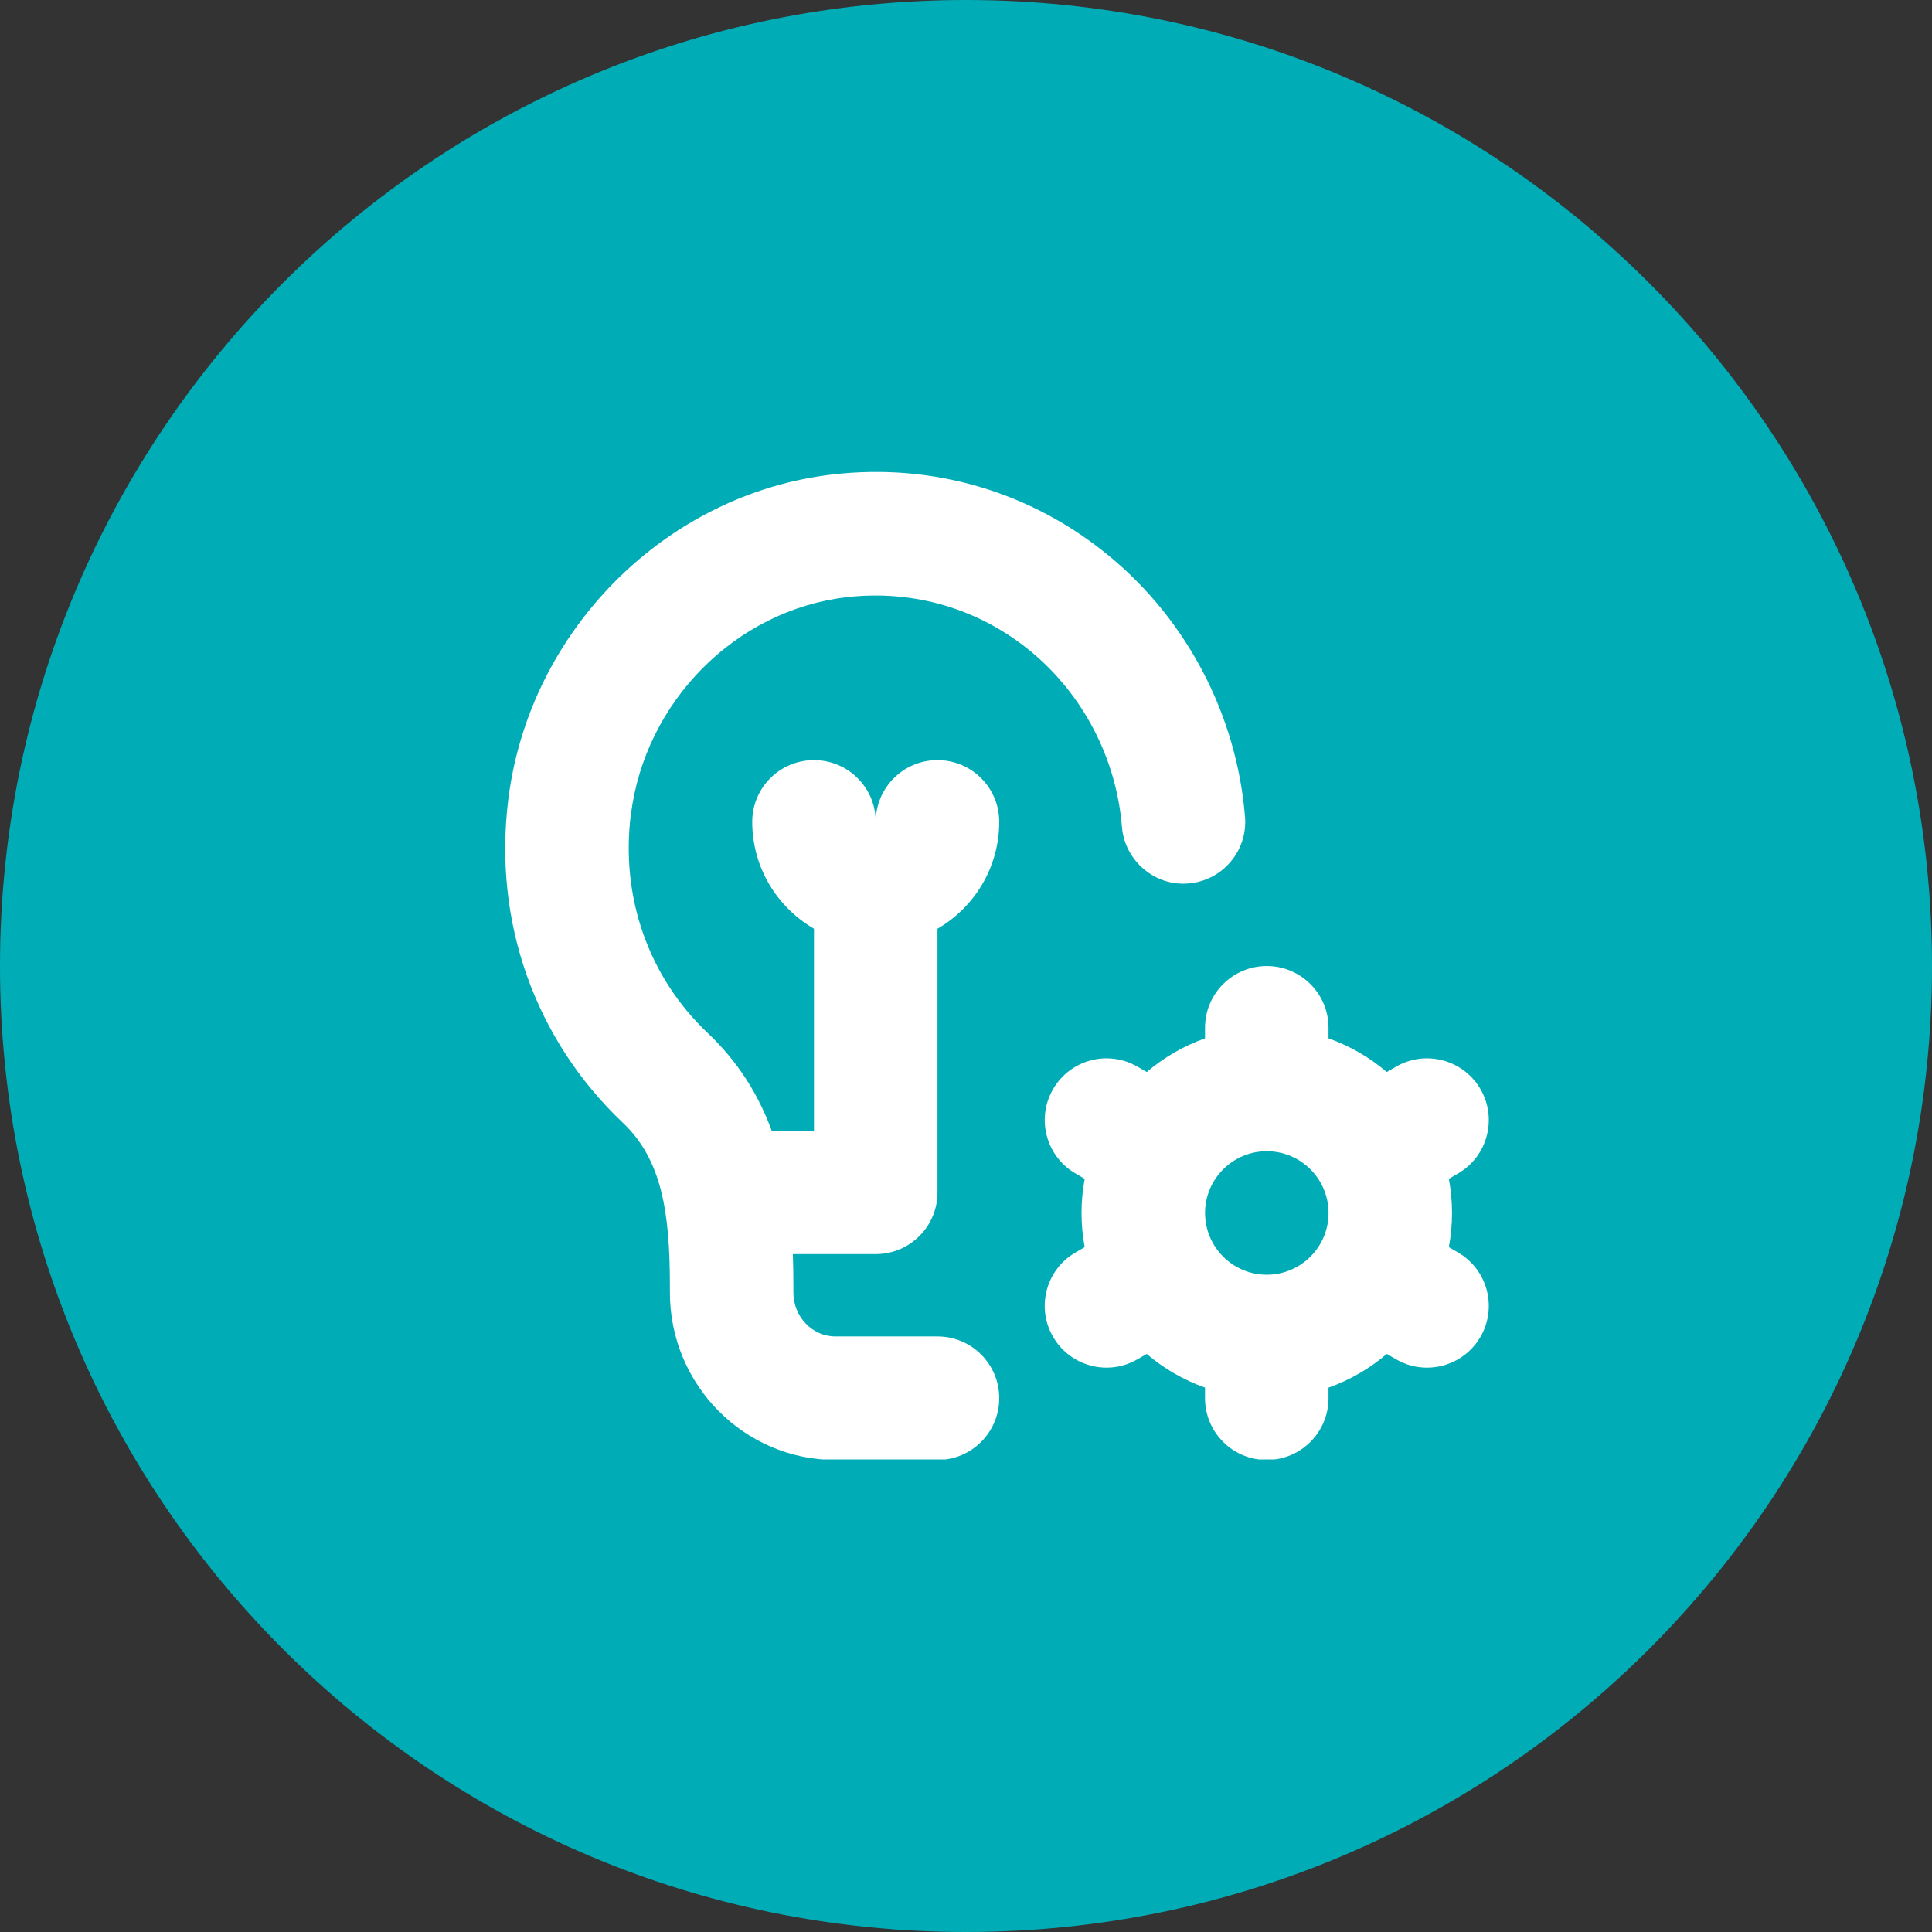
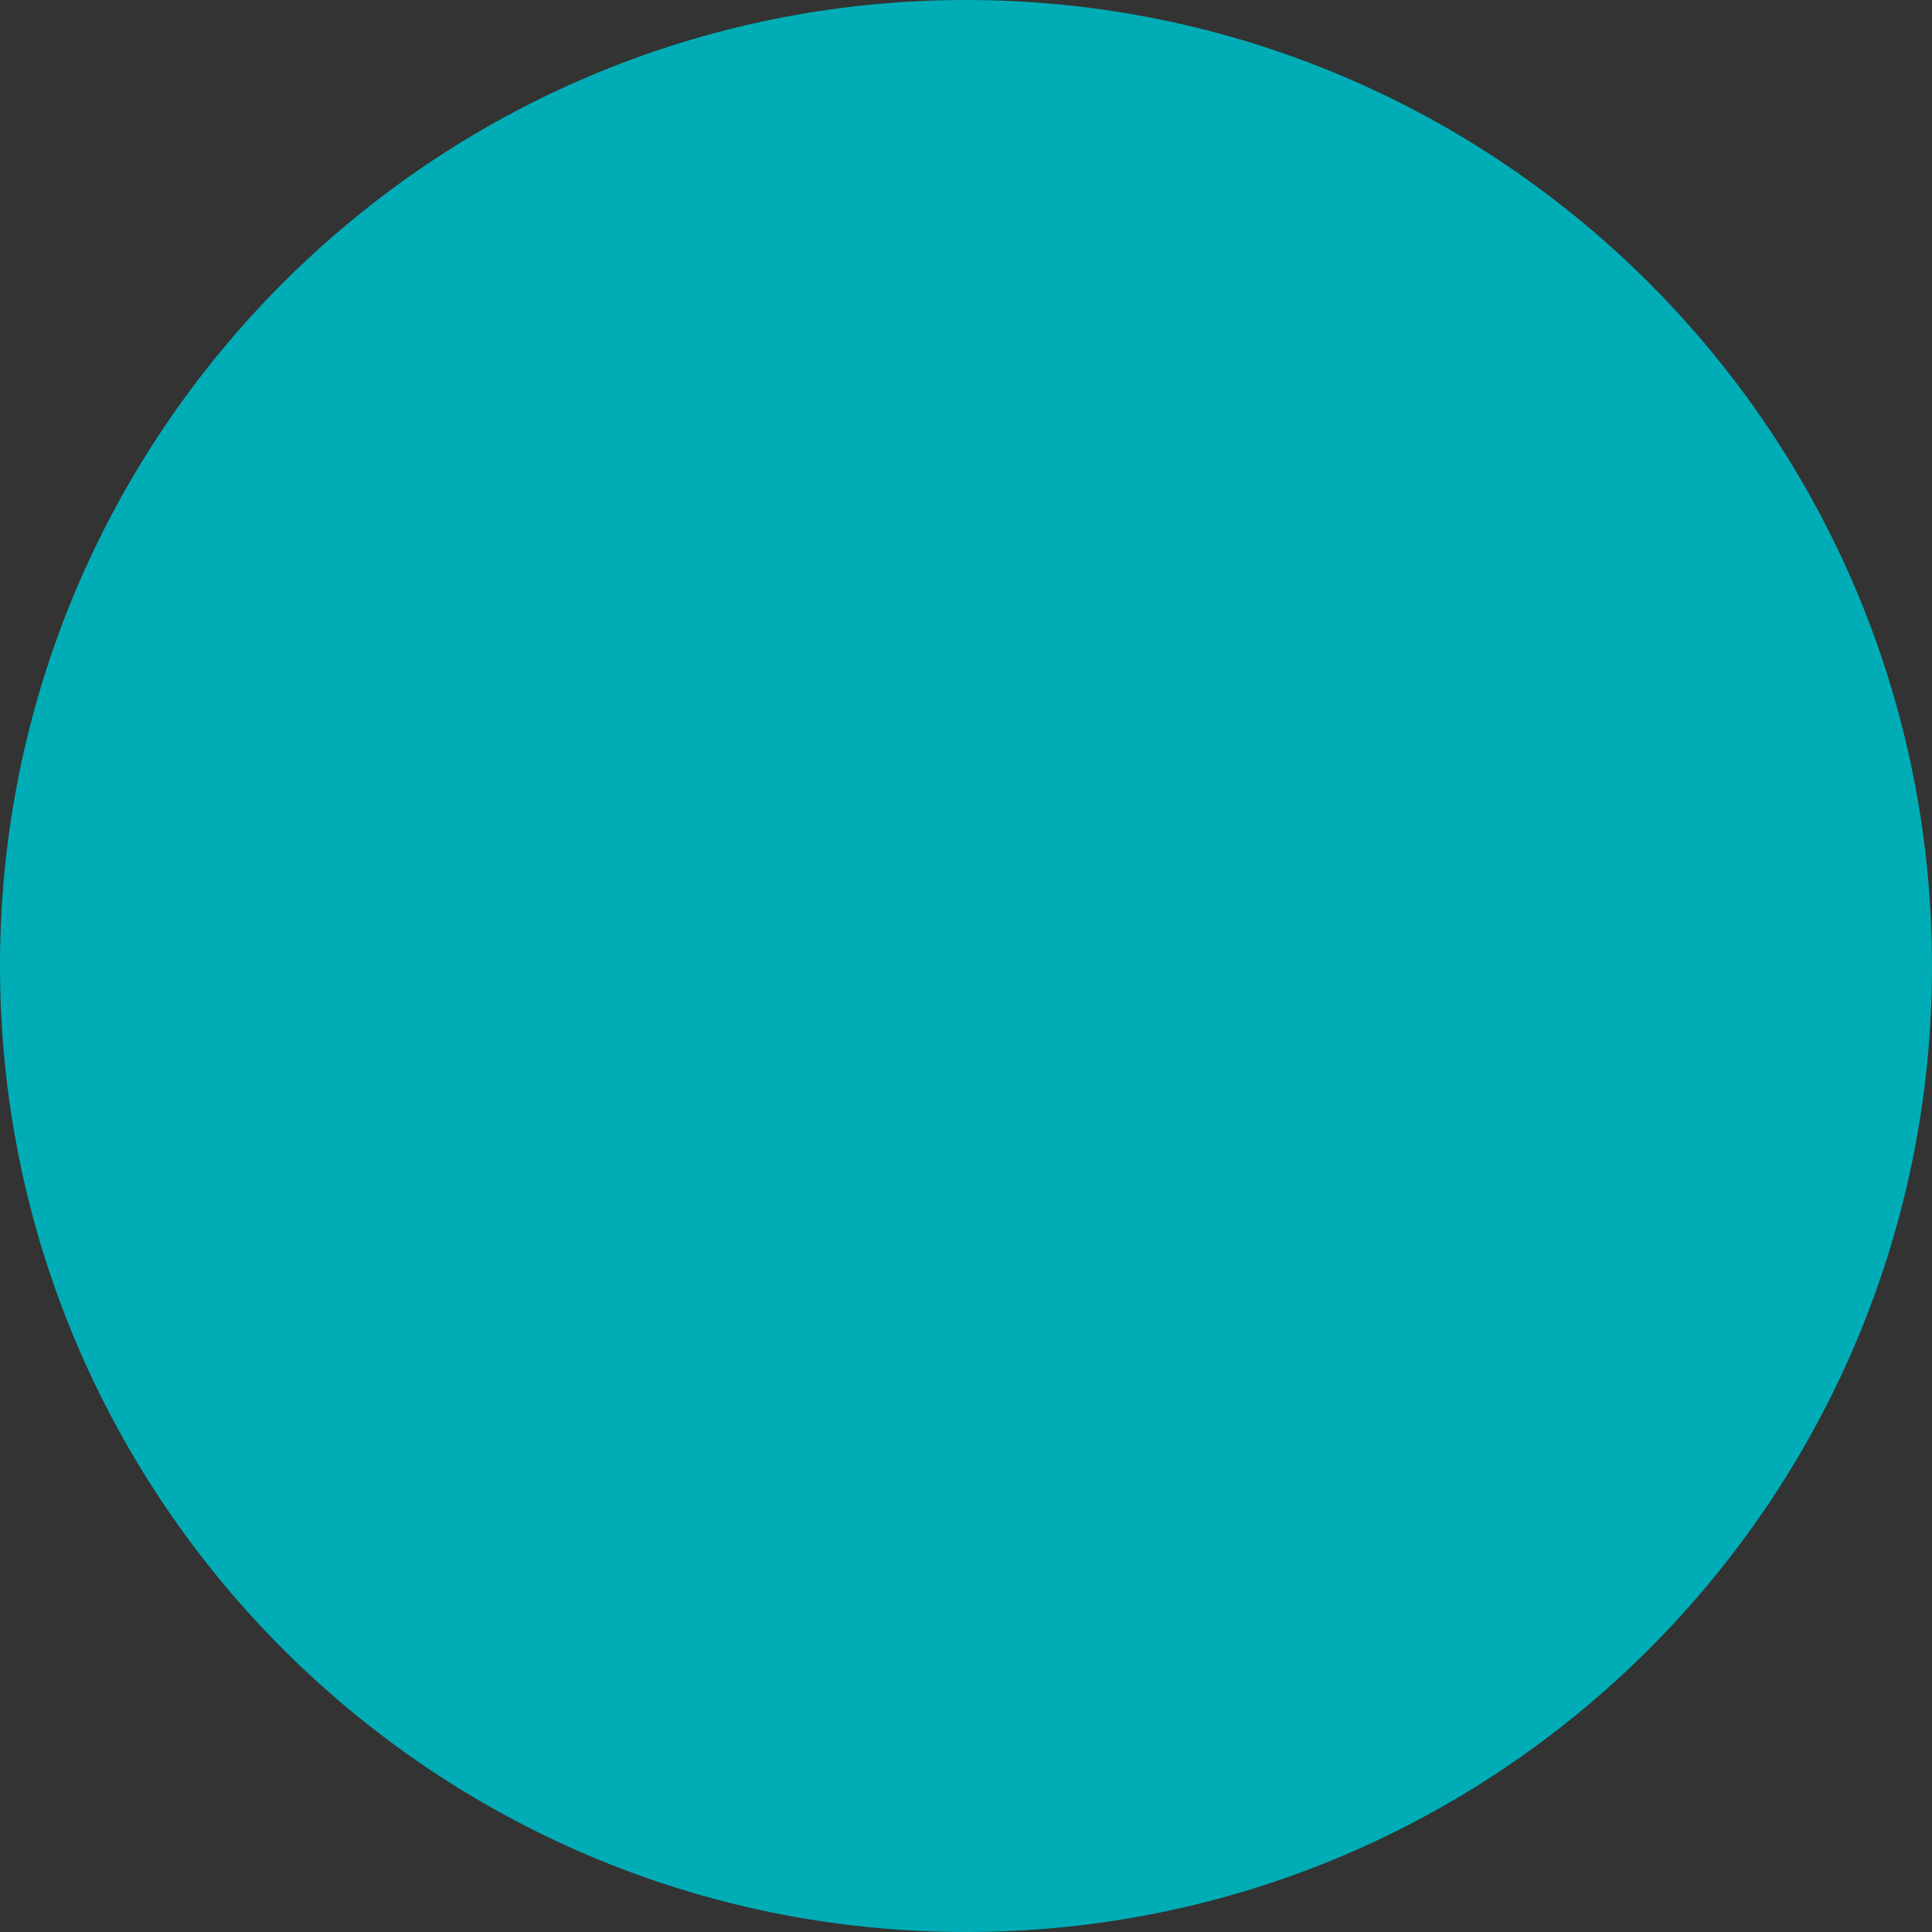
<svg xmlns="http://www.w3.org/2000/svg" width="1080" zoomAndPan="magnify" viewBox="0 0 810 810" height="1080" preserveAspectRatio="xMidYMid meet" version="1.2">
  <rect x="0" y="0" width="810" height="810" fill="#333333" stroke="none" />
  <defs>
    <clipPath id="7bcd3dcc25">
      <path d="M 405 0 C 181.324 0 0 181.324 0 405 C 0 628.676 181.324 810 405 810 C 628.676 810 810 628.676 810 405 C 810 181.324 628.676 0 405 0 Z M 405 0 " />
    </clipPath>
    <clipPath id="d16bfc53c2">
      <path d="M 405 0 C 181.324 0 0 181.324 0 405 C 0 628.676 181.324 810 405 810 C 628.676 810 810 628.676 810 405 C 810 181.324 628.676 0 405 0 Z M 405 0 " />
    </clipPath>
    <clipPath id="33b88d4cf4">
      <rect x="0" width="810" y="0" height="810" />
    </clipPath>
    <clipPath id="cf96870fca">
-       <path d="M 211.82 197.883 L 625 197.883 L 625 611.883 L 211.82 611.883 Z M 211.82 197.883 " />
-     </clipPath>
+       </clipPath>
  </defs>
  <g id="742fdc6cc5">
    <g clip-rule="nonzero" clip-path="url(#7bcd3dcc25)">
      <g transform="matrix(1,0,0,1,0,0)">
        <g clip-path="url(#33b88d4cf4)">
          <g clip-rule="nonzero" clip-path="url(#d16bfc53c2)">
            <rect x="0" width="810" height="810" y="0" style="fill:#00adb7;fill-opacity:1;stroke:none;" />
          </g>
        </g>
      </g>
    </g>
    <g clip-rule="nonzero" clip-path="url(#cf96870fca)">
-       <path style=" stroke:none;fill-rule:nonzero;fill:#ffffff;fill-opacity:1;" d="M 264.477 341.465 C 260.145 376.172 271.898 409.602 296.754 433.145 C 309.781 445.484 318.152 459.363 323.52 474.016 L 341.266 474.016 L 341.266 389.375 C 325.801 380.398 315.375 363.691 315.375 344.57 C 315.375 330.262 326.957 318.68 341.266 318.68 C 355.57 318.68 367.152 330.262 367.152 344.57 C 367.152 330.262 378.734 318.68 393.043 318.68 C 407.352 318.68 418.93 330.262 418.93 344.57 C 418.93 363.691 408.508 380.418 393.043 389.375 L 393.043 499.902 C 393.043 514.211 381.461 525.793 367.152 525.793 L 332.41 525.793 C 332.566 530.281 332.633 534.766 332.633 539.238 L 332.633 541.879 C 332.633 552.043 340.539 560.312 350.273 560.312 L 393.043 560.312 C 407.352 560.312 418.93 571.891 418.93 586.199 C 418.93 600.508 407.352 612.09 393.043 612.09 L 350.273 612.09 C 311.992 612.09 280.855 580.59 280.855 541.879 L 280.855 539.238 C 280.855 508.48 277.559 486.285 261.145 470.734 C 224.211 435.734 206.695 386.27 213.113 335.043 C 221.969 264.211 279.164 206.98 349.117 198.918 C 391.145 194.035 432.238 206.152 464.824 232.938 C 497.684 259.93 518.516 299.867 521.984 342.5 C 523.125 356.754 512.527 369.234 498.273 370.391 C 484.273 371.648 471.535 360.934 470.379 346.676 C 468.051 317.957 454.055 291.082 431.98 272.961 C 410.336 255.184 382.996 247.141 355.055 250.367 C 308.539 255.738 270.449 294.035 264.512 341.48 Z M 620.691 560.484 C 615.895 568.77 607.195 573.395 598.273 573.395 C 593.852 573.395 589.383 572.273 585.309 569.891 L 581.426 567.645 C 574.281 573.738 566.016 578.57 556.988 581.766 L 556.988 586.199 C 556.988 600.508 545.391 612.09 531.098 612.09 C 516.809 612.09 505.211 600.508 505.211 586.199 L 505.211 581.766 C 496.184 578.57 487.918 573.738 480.77 567.645 L 476.887 569.891 C 472.812 572.254 468.344 573.395 463.926 573.395 C 455.004 573.395 446.305 568.77 441.508 560.484 C 434.324 548.109 438.555 532.266 450.93 525.102 L 454.762 522.875 C 453.898 518.234 453.434 513.434 453.434 508.551 C 453.434 503.664 453.898 498.867 454.762 494.227 L 450.93 492 C 438.555 484.82 434.344 468.992 441.508 456.617 C 448.688 444.227 464.562 440.047 476.887 447.211 L 480.77 449.453 C 487.918 443.363 496.184 438.531 505.211 435.336 L 505.211 430.902 C 505.211 416.594 516.809 405.012 531.098 405.012 C 545.391 405.012 556.988 416.594 556.988 430.902 L 556.988 435.336 C 566.016 438.531 574.281 443.363 581.426 449.453 L 585.309 447.211 C 597.617 440.047 613.512 444.227 620.691 456.617 C 627.855 468.992 623.645 484.836 611.27 492 L 607.438 494.227 C 608.301 498.867 608.766 503.664 608.766 508.551 C 608.766 513.434 608.301 518.234 607.438 522.875 L 611.27 525.102 C 623.645 532.281 627.855 548.109 620.691 560.484 Z M 531.117 534.438 C 545.391 534.438 557.004 522.824 557.004 508.551 C 557.004 494.277 545.391 482.66 531.117 482.66 C 516.844 482.66 505.227 494.277 505.227 508.551 C 505.227 522.824 516.844 534.438 531.117 534.438 Z M 531.117 534.438 " />
-     </g>
+       </g>
  </g>
</svg>